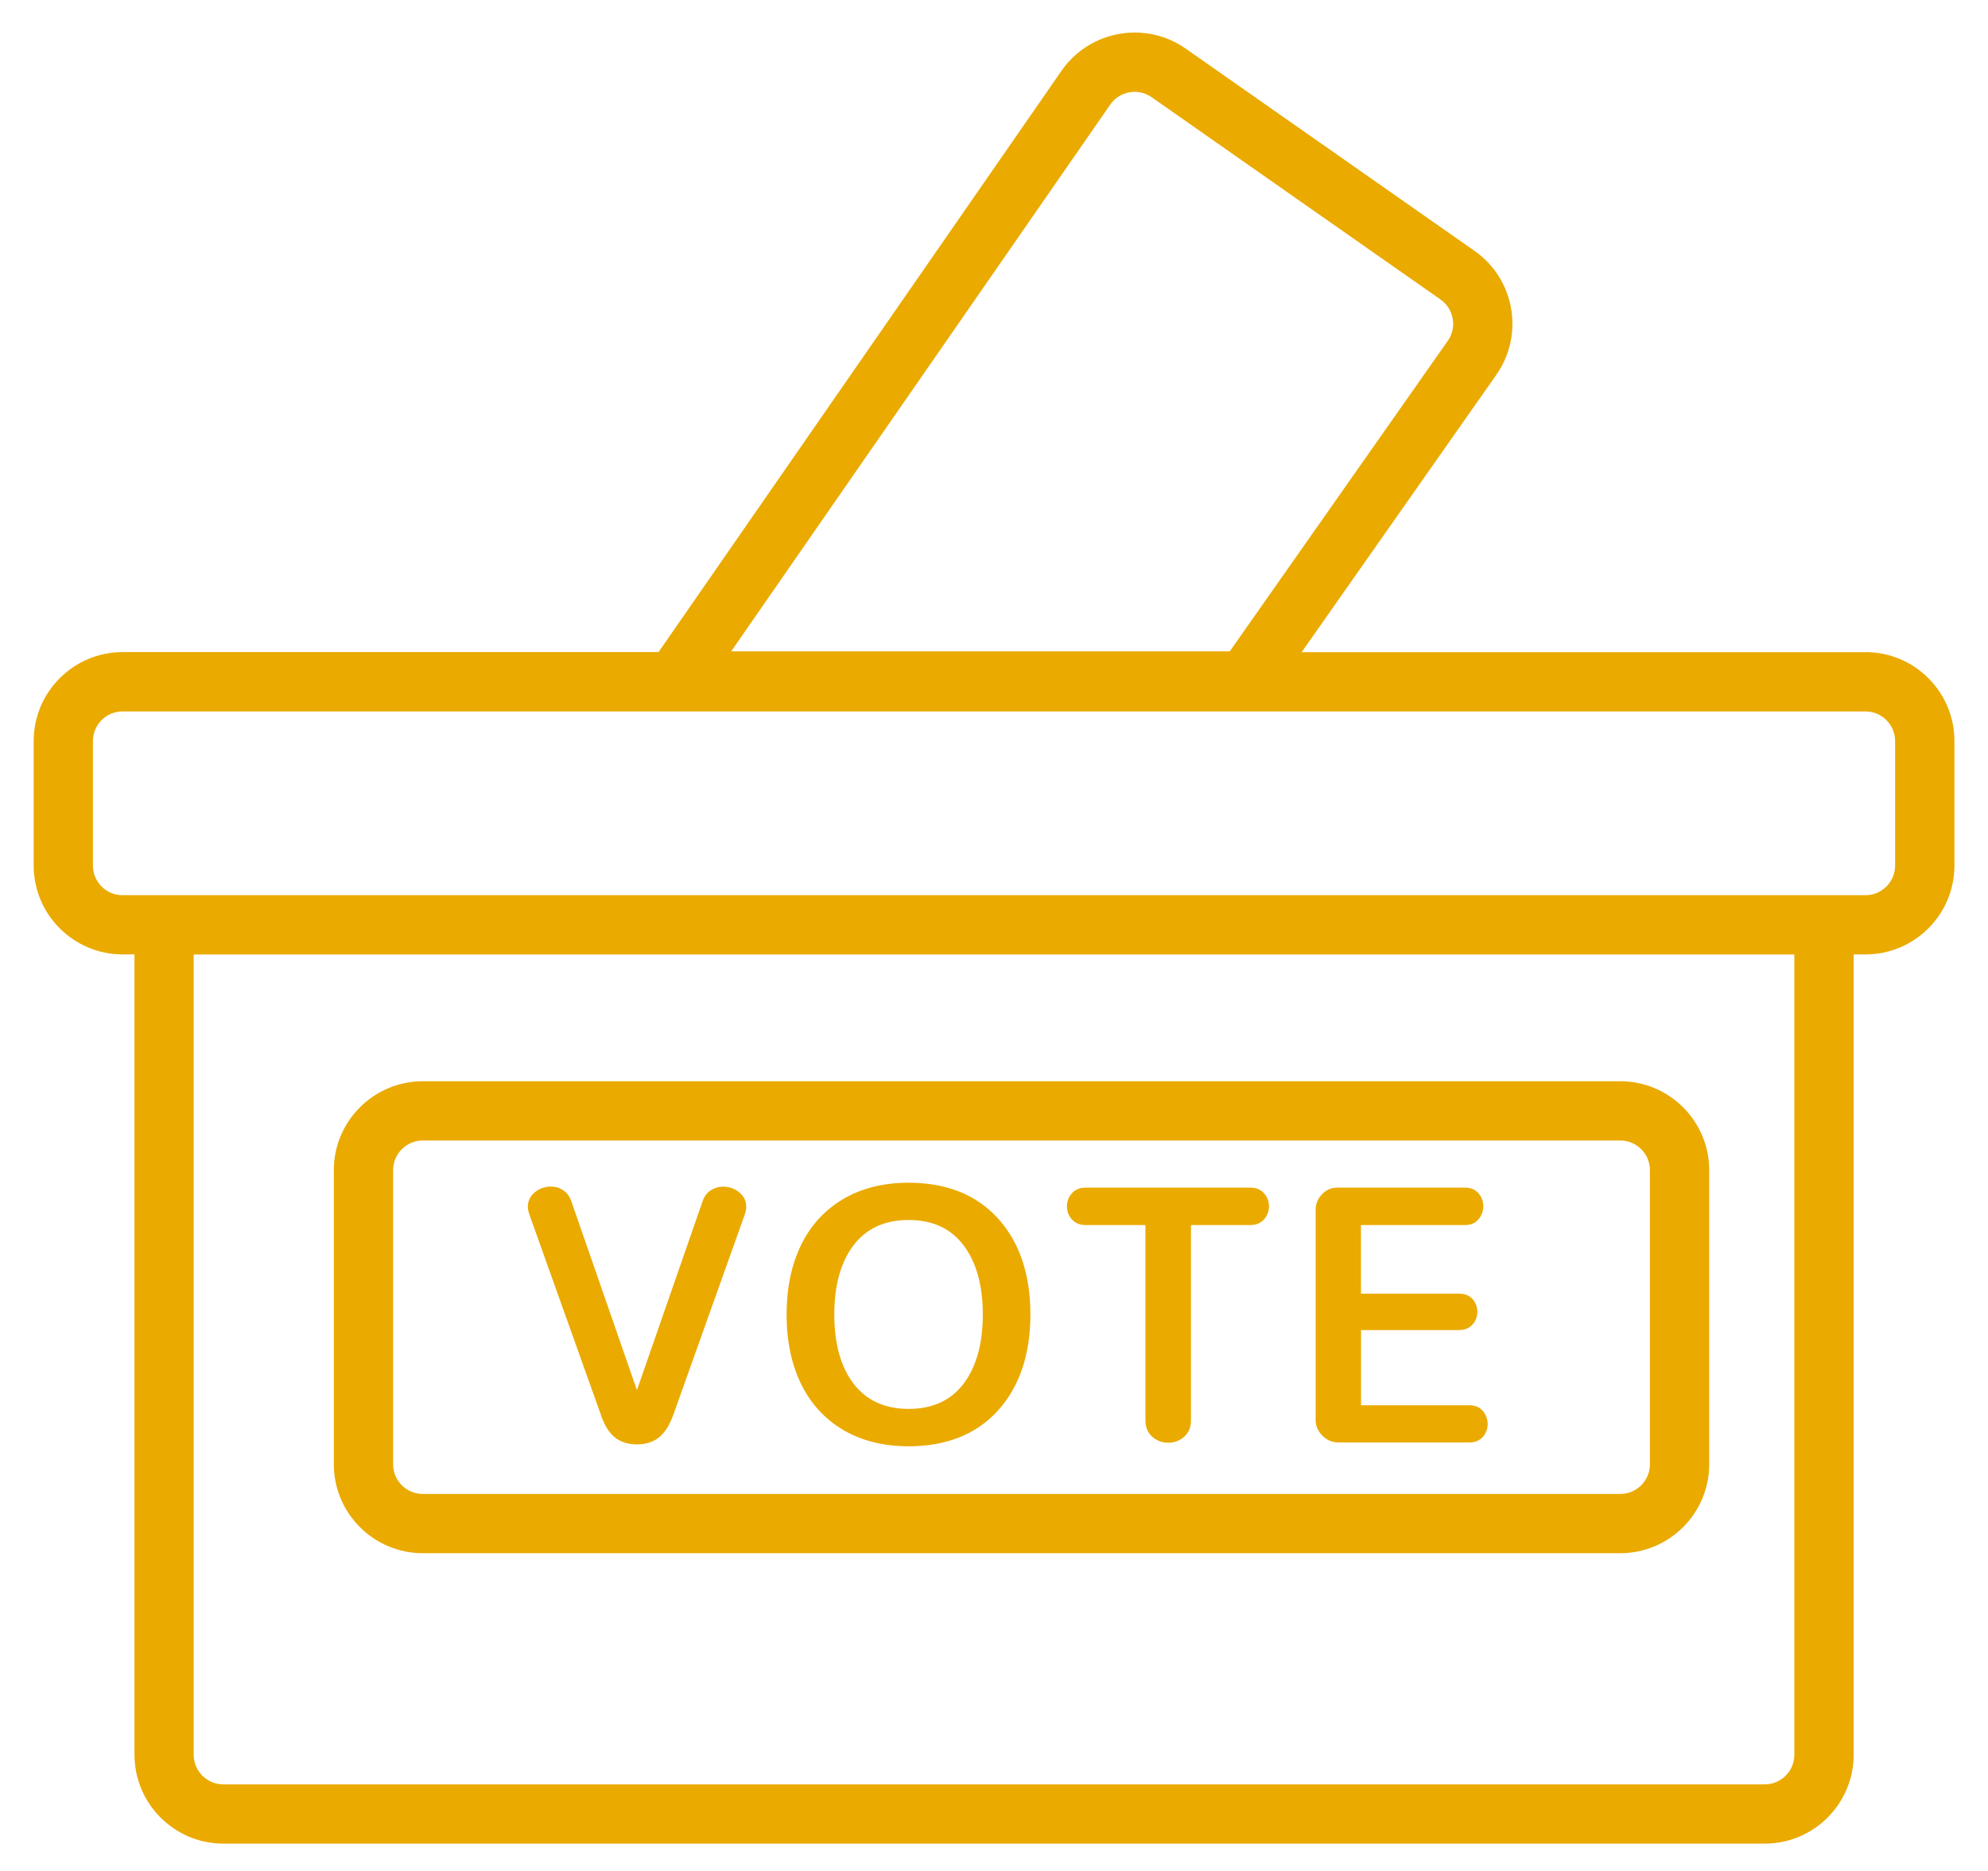
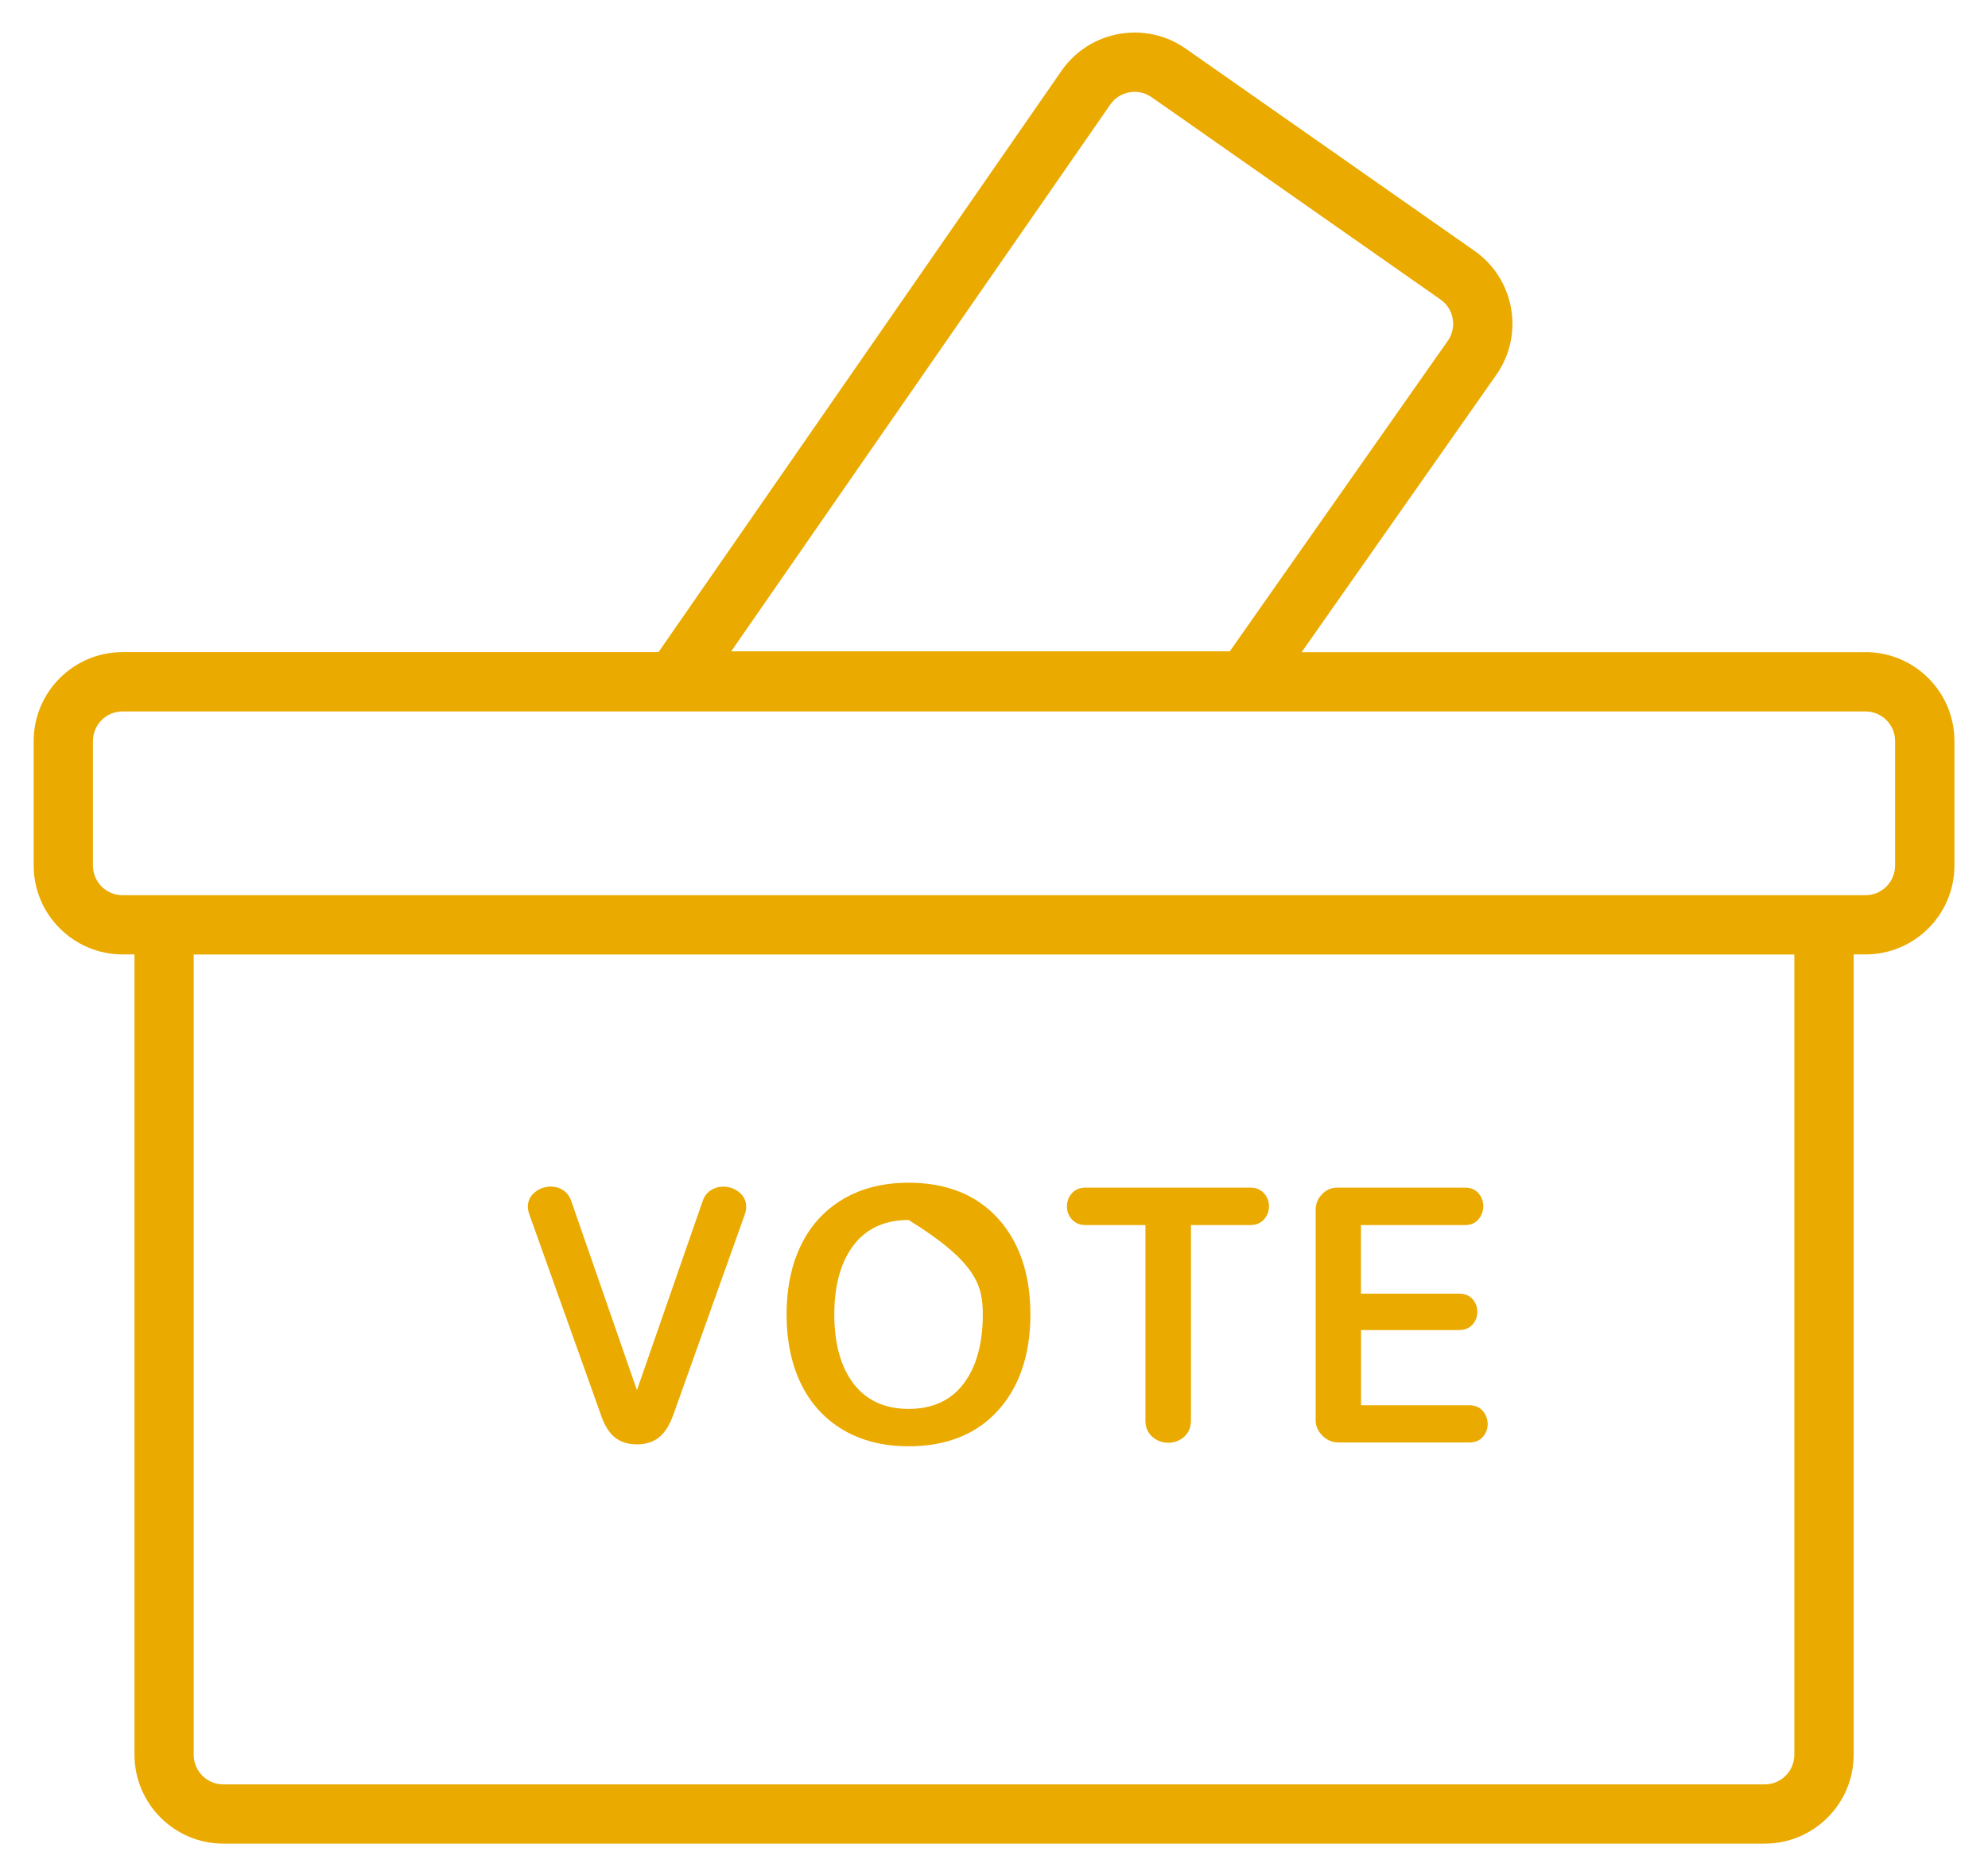
<svg xmlns="http://www.w3.org/2000/svg" width="51" height="48" viewBox="0 0 51 48" fill="none">
  <path d="M47.856 16.732H33.392L38.388 9.614C39.109 8.584 38.858 7.158 37.828 6.437L30.416 1.246C29.386 0.526 27.959 0.776 27.237 1.809L16.894 16.73H3.146C1.888 16.73 0.864 17.753 0.864 19.011V22.205C0.864 23.463 1.888 24.486 3.146 24.486H3.45V45.017C3.45 46.275 4.473 47.299 5.731 47.299H45.273C46.53 47.299 47.554 46.275 47.554 45.017V24.486H47.858C49.116 24.486 50.139 23.463 50.139 22.205V19.011C50.139 17.753 49.116 16.73 47.858 16.73L47.856 16.732ZM28.484 2.681C28.724 2.337 29.2 2.253 29.543 2.493L36.955 7.684C37.299 7.924 37.383 8.4 37.142 8.743L31.549 16.71H18.758L28.484 2.681ZM46.032 45.019C46.032 45.439 45.691 45.779 45.271 45.779H5.729C5.31 45.779 4.969 45.439 4.969 45.019V24.488H46.032V45.019ZM48.617 22.206C48.617 22.626 48.276 22.967 47.856 22.967H3.144C2.724 22.967 2.384 22.626 2.384 22.206V19.013C2.384 18.593 2.724 18.252 3.144 18.252H47.856C48.276 18.252 48.617 18.593 48.617 19.013V22.206Z" fill="#EAAA00" />
  <path d="M15.413 36.297C15.507 36.568 15.629 36.764 15.776 36.88C15.925 36.997 16.115 37.056 16.34 37.056C16.565 37.056 16.751 36.997 16.901 36.88C17.051 36.764 17.175 36.568 17.273 36.297L19.113 31.14C19.133 31.079 19.143 31.018 19.143 30.961C19.143 30.808 19.081 30.682 18.959 30.585C18.842 30.491 18.705 30.444 18.55 30.444C18.434 30.444 18.328 30.476 18.232 30.538C18.135 30.602 18.065 30.698 18.024 30.819L16.34 35.665L14.657 30.819C14.616 30.696 14.546 30.602 14.448 30.536C14.353 30.472 14.246 30.442 14.131 30.442C13.98 30.442 13.845 30.489 13.726 30.584C13.604 30.681 13.542 30.808 13.542 30.959C13.542 31.017 13.553 31.078 13.574 31.14L15.414 36.294L15.413 36.297Z" fill="#EAAA00" />
-   <path d="M21.63 36.685C22.101 36.963 22.667 37.105 23.31 37.105C24.282 37.105 25.055 36.794 25.605 36.184C26.154 35.576 26.434 34.747 26.434 33.724C26.434 32.7 26.156 31.871 25.605 31.263C25.053 30.652 24.28 30.343 23.31 30.343C22.667 30.343 22.101 30.484 21.63 30.763C21.157 31.042 20.792 31.441 20.547 31.949C20.302 32.452 20.179 33.05 20.179 33.724C20.179 34.397 20.303 34.995 20.547 35.498C20.793 36.006 21.158 36.405 21.63 36.685ZM23.31 31.299C23.918 31.299 24.39 31.515 24.715 31.943C25.045 32.376 25.213 32.975 25.213 33.724C25.213 34.472 25.045 35.076 24.715 35.506C24.39 35.932 23.917 36.146 23.31 36.146C22.703 36.146 22.229 35.93 21.902 35.506C21.57 35.074 21.403 34.475 21.403 33.724C21.403 32.972 21.57 32.376 21.9 31.943C22.226 31.517 22.699 31.299 23.31 31.299Z" fill="#EAAA00" />
+   <path d="M21.63 36.685C22.101 36.963 22.667 37.105 23.31 37.105C24.282 37.105 25.055 36.794 25.605 36.184C26.154 35.576 26.434 34.747 26.434 33.724C26.434 32.7 26.156 31.871 25.605 31.263C25.053 30.652 24.28 30.343 23.31 30.343C22.667 30.343 22.101 30.484 21.63 30.763C21.157 31.042 20.792 31.441 20.547 31.949C20.302 32.452 20.179 33.05 20.179 33.724C20.179 34.397 20.303 34.995 20.547 35.498C20.793 36.006 21.158 36.405 21.63 36.685ZM23.31 31.299C25.045 32.376 25.213 32.975 25.213 33.724C25.213 34.472 25.045 35.076 24.715 35.506C24.39 35.932 23.917 36.146 23.31 36.146C22.703 36.146 22.229 35.93 21.902 35.506C21.57 35.074 21.403 34.475 21.403 33.724C21.403 32.972 21.57 32.376 21.9 31.943C22.226 31.517 22.699 31.299 23.31 31.299Z" fill="#EAAA00" />
  <path d="M27.847 31.429H29.385V36.442C29.385 36.618 29.444 36.76 29.563 36.863C29.677 36.962 29.814 37.014 29.969 37.014C30.124 37.014 30.261 36.963 30.375 36.863C30.493 36.761 30.553 36.62 30.553 36.442V31.429H32.077C32.224 31.429 32.341 31.38 32.428 31.283C32.511 31.189 32.554 31.076 32.554 30.947C32.554 30.818 32.511 30.71 32.428 30.615C32.341 30.518 32.224 30.469 32.077 30.469H27.849C27.701 30.469 27.584 30.518 27.497 30.615C27.414 30.71 27.371 30.822 27.371 30.951C27.371 31.081 27.414 31.189 27.497 31.283C27.584 31.38 27.701 31.429 27.849 31.429H27.847Z" fill="#EAAA00" />
  <path d="M34.327 37.007H37.696C37.843 37.007 37.961 36.957 38.044 36.86C38.125 36.766 38.164 36.656 38.164 36.534C38.164 36.413 38.123 36.299 38.044 36.203C37.961 36.104 37.843 36.052 37.696 36.052H34.916V34.124H37.428C37.576 34.124 37.693 34.075 37.777 33.981C37.859 33.888 37.9 33.779 37.9 33.657C37.9 33.535 37.859 33.421 37.778 33.33C37.694 33.236 37.577 33.189 37.427 33.189H34.914V31.429H37.588C37.733 31.429 37.848 31.379 37.932 31.278C38.011 31.183 38.052 31.072 38.052 30.947C38.052 30.822 38.011 30.711 37.932 30.617C37.848 30.52 37.733 30.469 37.588 30.469H34.309C34.154 30.469 34.022 30.527 33.914 30.64C33.807 30.752 33.752 30.884 33.752 31.035V36.44C33.752 36.589 33.812 36.721 33.929 36.836C34.046 36.95 34.18 37.006 34.327 37.006V37.007Z" fill="#EAAA00" />
-   <path d="M10.846 39.848H41.566C42.824 39.848 43.848 38.825 43.848 37.567V30.021C43.848 28.763 42.824 27.74 41.566 27.74H10.846C9.588 27.74 8.564 28.763 8.564 30.021V37.567C8.564 38.825 9.588 39.848 10.846 39.848ZM10.085 30.021C10.085 29.601 10.426 29.26 10.846 29.26H41.566C41.986 29.26 42.327 29.601 42.327 30.021V37.567C42.327 37.987 41.986 38.328 41.566 38.328H10.846C10.426 38.328 10.085 37.987 10.085 37.567V30.021Z" fill="#EAAA00" />
</svg>